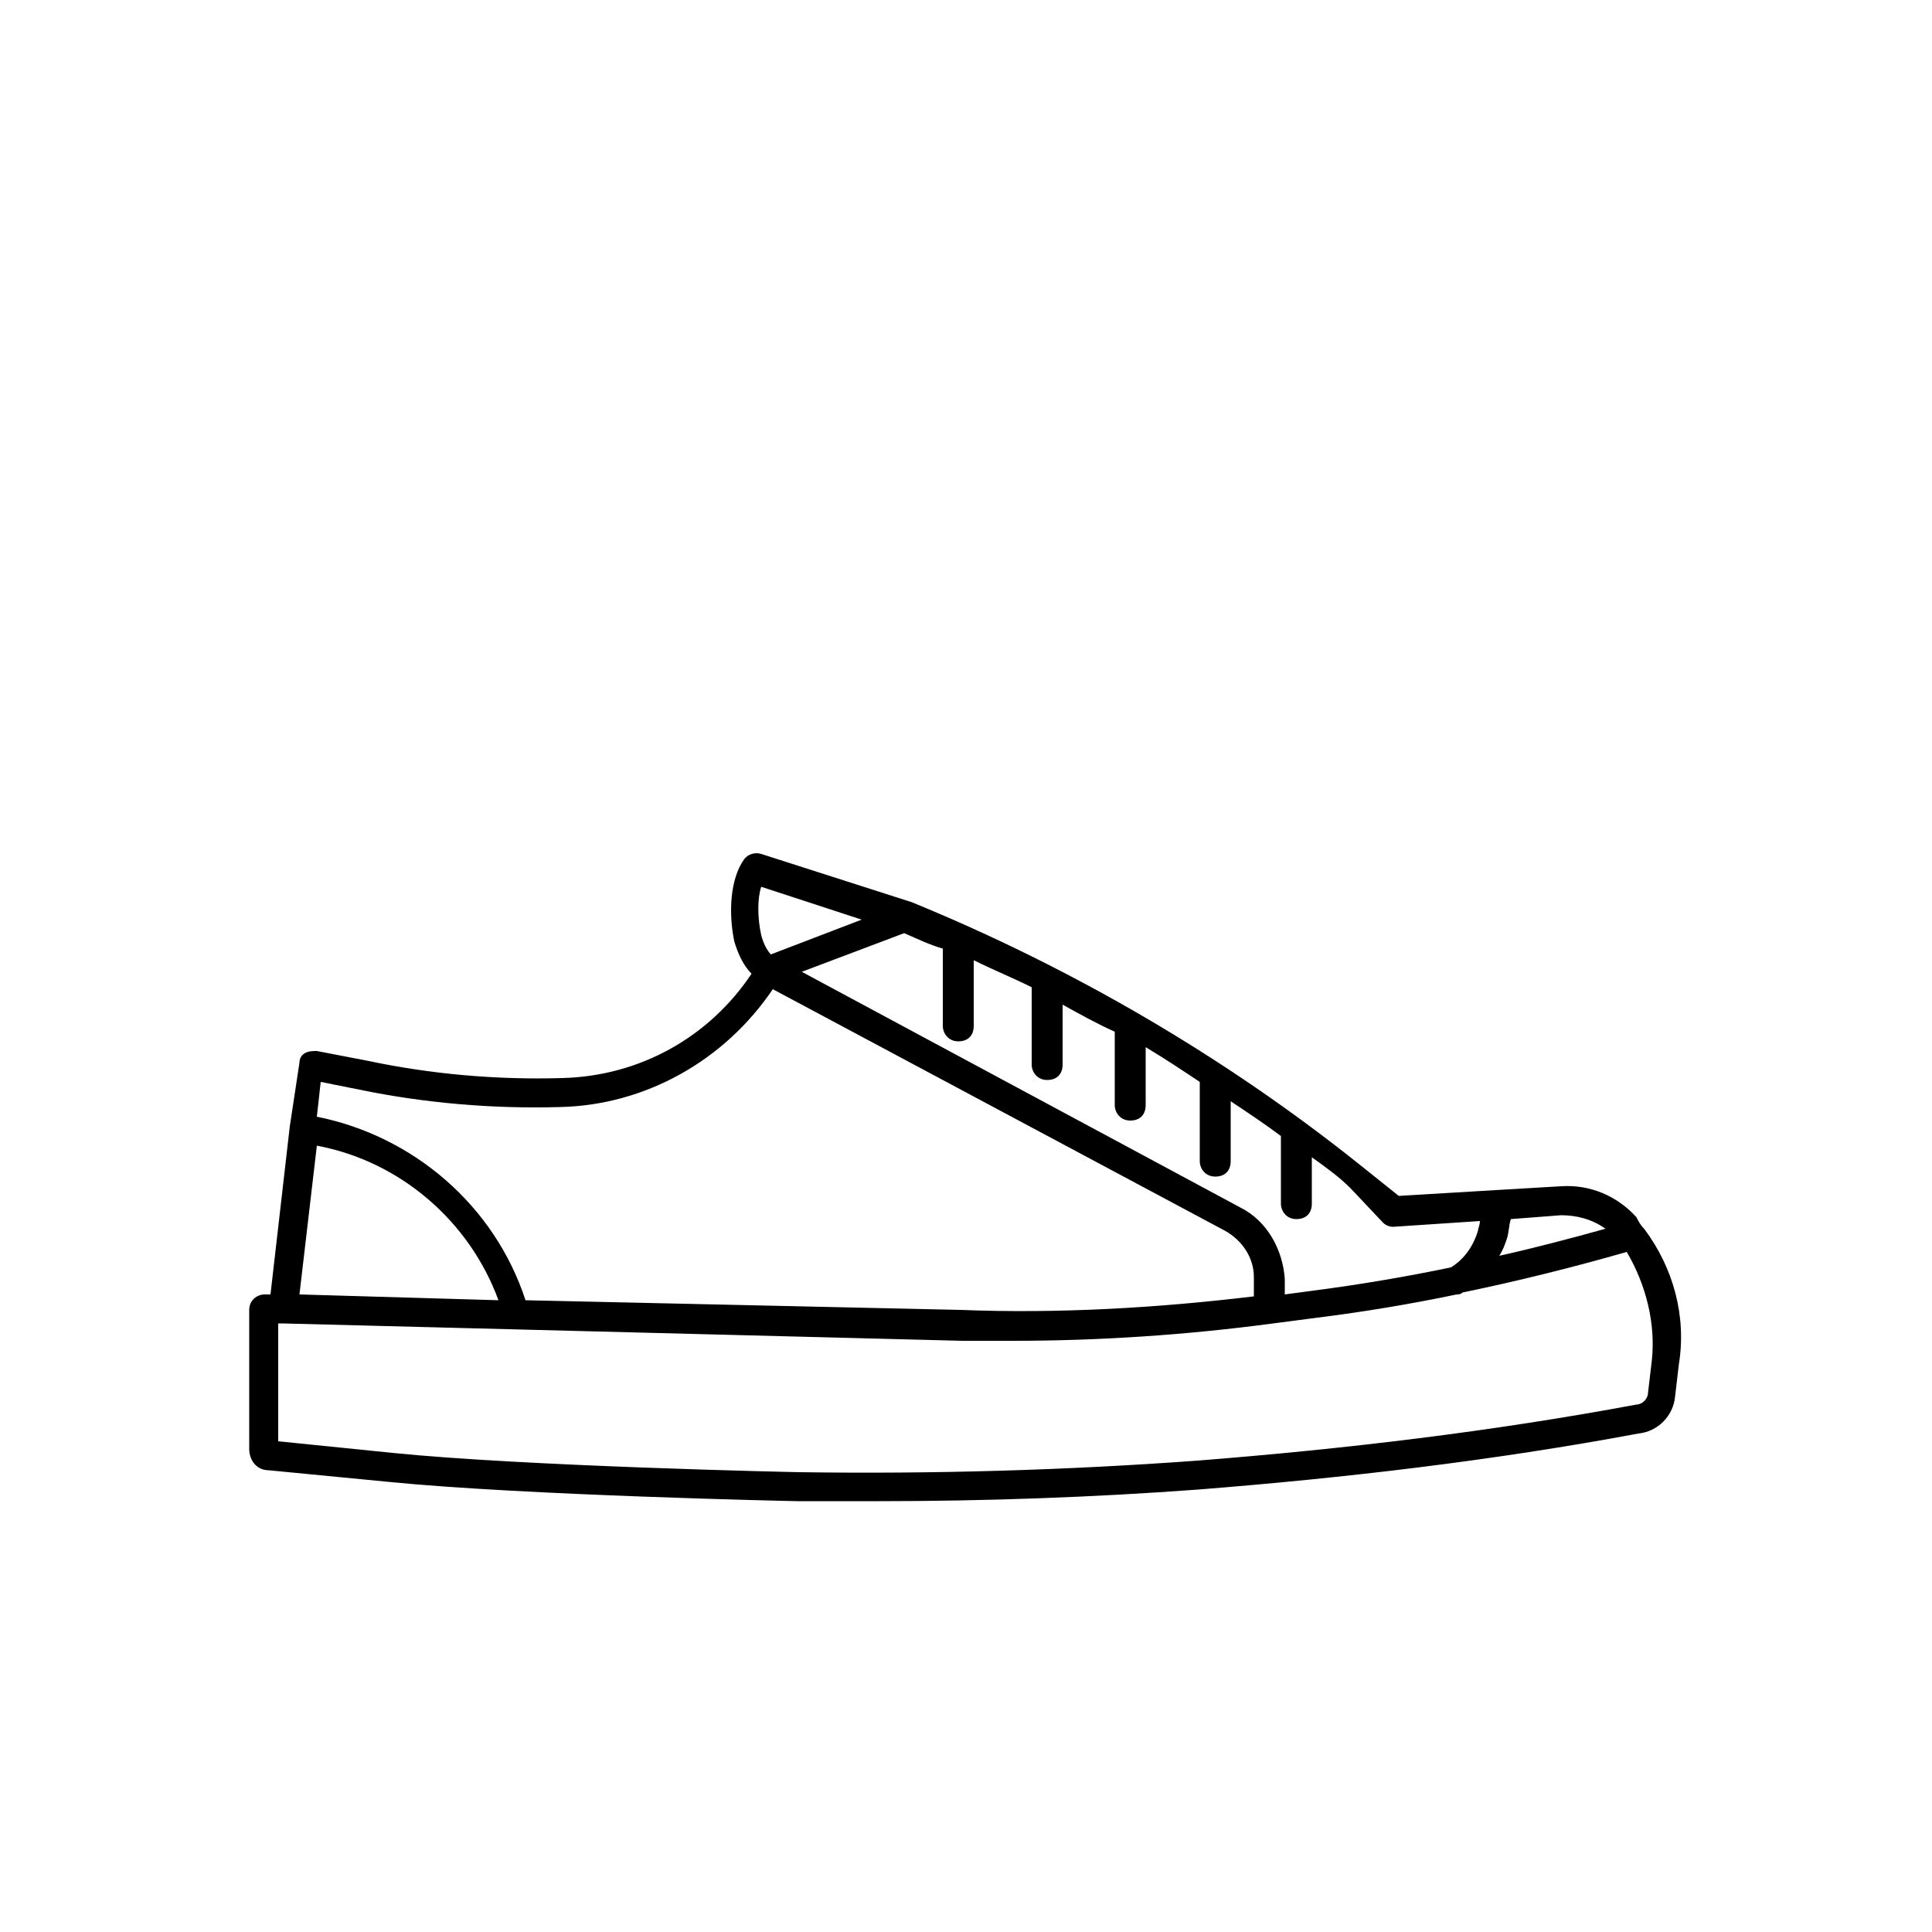
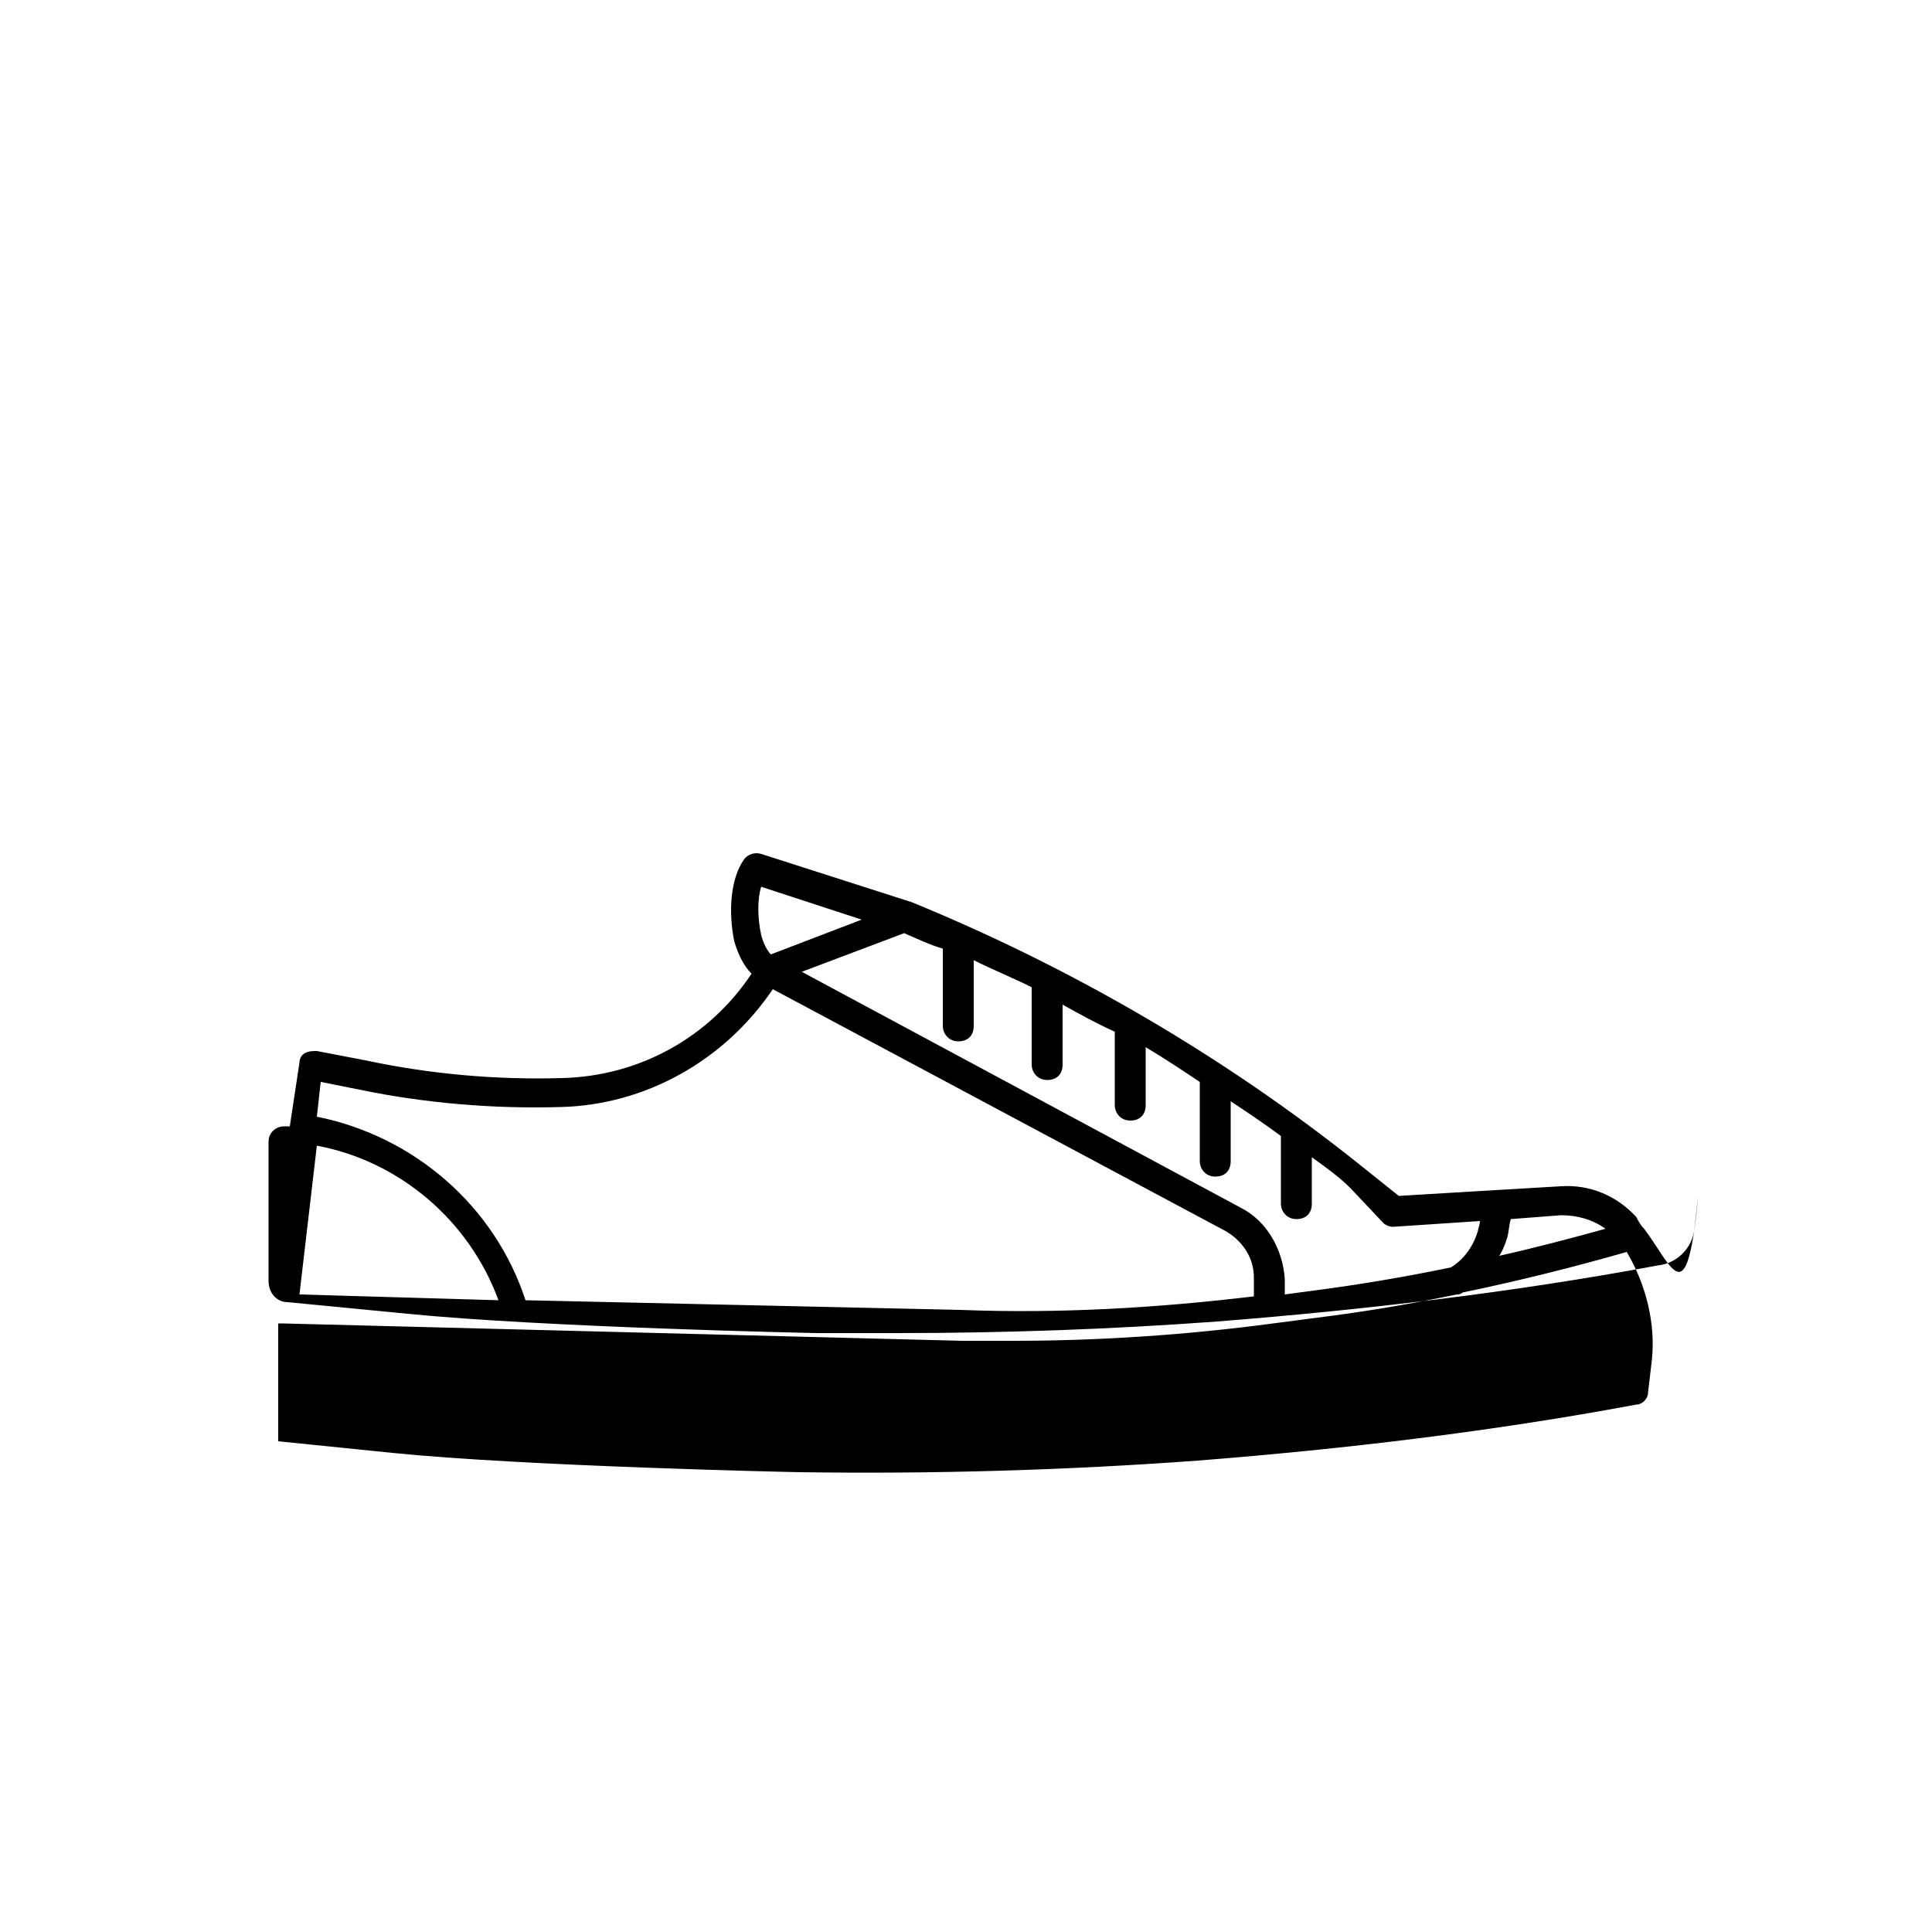
<svg xmlns="http://www.w3.org/2000/svg" version="1.1" id="Layer_1" x="0px" y="0px" viewBox="0 0 100 100" style="enable-background:new 0 0 100 100;" xml:space="preserve">
  <style type="text/css">
	.st0{fill:#FFFFFF;stroke:#000000;stroke-width:1.5;stroke-linecap:round;stroke-linejoin:round;stroke-miterlimit:10;}
	.st1{fill:#FFFFFF;stroke:#000000;stroke-width:1.392;stroke-linecap:round;stroke-linejoin:round;stroke-miterlimit:10;}
	.st2{fill:#FFFFFF;stroke:#000000;stroke-width:1.529;stroke-linecap:round;stroke-linejoin:round;stroke-miterlimit:10;}
	.st3{fill:none;stroke:#000000;stroke-width:1.5;stroke-linecap:round;stroke-linejoin:round;stroke-miterlimit:10;}
	.st4{fill:#FFFFFF;}
	.st5{fill:none;stroke:#070505;stroke-width:1.5;stroke-linecap:round;stroke-miterlimit:10;}
	.st6{fill:#FFFFFF;stroke:#000000;stroke-width:1.5;stroke-miterlimit:10;}
	.st7{fill:#FFFFFF;stroke:#000000;stroke-width:1.5;stroke-linecap:round;stroke-miterlimit:10;}
	.st8{fill:none;stroke:#000000;stroke-width:1.5;stroke-linecap:round;stroke-miterlimit:10;}
	.st9{fill:#FFFFFF;stroke:#070505;stroke-width:1.5;stroke-linecap:round;stroke-miterlimit:10;}
	.st10{fill:#FFFFFF;stroke:#000000;stroke-width:1.687;stroke-linecap:round;stroke-linejoin:round;stroke-miterlimit:10;}
	.st11{fill:#231F20;}
	.st12{fill:#FFFFFF;stroke:#000000;stroke-width:2.704;stroke-linecap:round;stroke-linejoin:round;stroke-miterlimit:10;}
	.st13{fill:#FFFFFF;stroke:#000000;stroke-width:2.509;stroke-linecap:round;stroke-linejoin:round;stroke-miterlimit:10;}
	.st14{fill:#FFFFFF;stroke:#000000;stroke-width:2.757;stroke-linecap:round;stroke-linejoin:round;stroke-miterlimit:10;}
	.st15{fill:none;stroke:#000000;stroke-width:2.704;stroke-linecap:round;stroke-linejoin:round;stroke-miterlimit:10;}
	
		.st16{fill:none;stroke:#000000;stroke-width:2;stroke-linecap:square;stroke-linejoin:bevel;stroke-miterlimit:10;stroke-dasharray:0.7,5;}
	.st17{fill:#FFFFFF;stroke:#000000;stroke-width:1.404;stroke-linecap:round;stroke-linejoin:round;stroke-miterlimit:10;}
	
		.st18{fill:none;stroke:#000000;stroke-width:1.5;stroke-linecap:round;stroke-linejoin:round;stroke-miterlimit:10;stroke-dasharray:5;}
	.st19{fill:none;stroke:#000000;stroke-width:1.656;stroke-linecap:round;stroke-linejoin:round;stroke-miterlimit:10;}
</style>
-   <path d="M85.1,63.6C85.1,63.6,85,63.6,85.1,63.6c-0.2-0.2-0.3-0.4-0.4-0.6c-1-1.1-2.4-1.7-3.9-1.6l-3.4,0.2c0,0,0,0,0,0s0,0,0,0  l-5,0.3l-2-1.6c-7-5.6-14.9-10.2-23.2-13.6c0,0,0,0,0,0c0,0,0,0,0,0l-7.8-2.5c-0.3-0.1-0.7,0-0.9,0.3c-0.7,1-0.8,2.7-0.5,4.2  c0.2,0.7,0.5,1.3,0.9,1.7c-2.2,3.3-5.8,5.3-9.8,5.4c-3.4,0.1-6.8-0.2-10.1-0.9l-2.6-0.5c-0.2,0-0.4,0-0.6,0.1  c-0.2,0.1-0.3,0.3-0.3,0.5L15,58.3c0,0,0,0,0,0c0,0,0,0,0,0L14,67h-0.3c-0.4,0-0.8,0.3-0.8,0.8v7.2c0,0.6,0.4,1.1,1,1.1l6.2,0.6  c7,0.7,21,1,21.2,1c0,0,0,0,0,0c1.4,0,2.8,0,4.2,0c5.5,0,11.1-0.2,16.5-0.6c7.6-0.6,15.3-1.5,22.8-2.9c1-0.1,1.8-0.9,1.9-1.9  l0.2-1.7C87.3,68.1,86.6,65.6,85.1,63.6z M80.8,62.9c0.8,0,1.6,0.2,2.3,0.7c-1.8,0.5-3.7,1-5.5,1.4c0.2-0.3,0.3-0.6,0.4-0.9  c0.1-0.3,0.1-0.7,0.2-1L80.8,62.9z M71.6,63.3c0.1,0.1,0.3,0.2,0.5,0.2l4.5-0.3c0,0.2-0.1,0.4-0.1,0.5c-0.3,1-0.9,1.6-1.4,1.9  c-2.4,0.5-4.8,0.9-7.1,1.2l-1.5,0.2l0-0.8c-0.1-1.5-0.9-3-2.3-3.7L41.5,50.3l5.3-2c0.7,0.3,1.3,0.6,2,0.8v4c0,0.4,0.3,0.8,0.8,0.8  s0.8-0.3,0.8-0.8v-3.4c1,0.5,2,0.9,3,1.4v4c0,0.4,0.3,0.8,0.8,0.8s0.8-0.3,0.8-0.8V52c0.9,0.5,1.8,1,2.7,1.4v3.8  c0,0.4,0.3,0.8,0.8,0.8s0.8-0.3,0.8-0.8v-3c1,0.6,1.9,1.2,2.8,1.8c0,0.1,0,0.1,0,0.2v3.9c0,0.4,0.3,0.8,0.8,0.8s0.8-0.3,0.8-0.8V57  c0.9,0.6,1.8,1.2,2.6,1.8v3.5c0,0.4,0.3,0.8,0.8,0.8s0.8-0.3,0.8-0.8v-2.4c0.7,0.5,1.4,1,2,1.6L71.6,63.3z M39.4,45.9l5.2,1.7  l-4.7,1.8c-0.2-0.2-0.4-0.6-0.5-1C39.2,47.5,39.2,46.5,39.4,45.9z M18.6,56.4c3.4,0.7,6.9,1,10.4,0.9c4.4-0.1,8.5-2.4,11-6.1  l23.4,12.5c0.9,0.5,1.5,1.4,1.5,2.4l0,1c-5,0.6-10.1,0.9-15.2,0.7l-22.5-0.5l0,0c-1.6-4.9-5.8-8.5-10.8-9.5l0.2-1.8L18.6,56.4z   M16.4,59.3c4.3,0.8,7.9,3.9,9.4,8L15.5,67L16.4,59.3z M85.5,70.4l-0.2,1.7c0,0.3-0.3,0.6-0.6,0.6C77.2,74.1,69.6,75,62,75.6  c-6.8,0.5-13.7,0.7-20.6,0.6c-0.2,0-14.2-0.3-21.1-1l-5.9-0.6v-6.1h0.2l35.2,0.9c0.9,0,1.7,0,2.6,0c4.5,0,9-0.3,13.5-0.9l2.3-0.3  c2.4-0.3,4.8-0.7,7.2-1.2c0,0,0,0,0,0c0.1,0,0.2,0,0.3-0.1c2.9-0.6,5.7-1.3,8.5-2.1C85.2,66.5,85.7,68.5,85.5,70.4z" />
+   <path d="M85.1,63.6C85.1,63.6,85,63.6,85.1,63.6c-0.2-0.2-0.3-0.4-0.4-0.6c-1-1.1-2.4-1.7-3.9-1.6l-3.4,0.2c0,0,0,0,0,0s0,0,0,0  l-5,0.3l-2-1.6c-7-5.6-14.9-10.2-23.2-13.6c0,0,0,0,0,0c0,0,0,0,0,0l-7.8-2.5c-0.3-0.1-0.7,0-0.9,0.3c-0.7,1-0.8,2.7-0.5,4.2  c0.2,0.7,0.5,1.3,0.9,1.7c-2.2,3.3-5.8,5.3-9.8,5.4c-3.4,0.1-6.8-0.2-10.1-0.9l-2.6-0.5c-0.2,0-0.4,0-0.6,0.1  c-0.2,0.1-0.3,0.3-0.3,0.5L15,58.3c0,0,0,0,0,0c0,0,0,0,0,0h-0.3c-0.4,0-0.8,0.3-0.8,0.8v7.2c0,0.6,0.4,1.1,1,1.1l6.2,0.6  c7,0.7,21,1,21.2,1c0,0,0,0,0,0c1.4,0,2.8,0,4.2,0c5.5,0,11.1-0.2,16.5-0.6c7.6-0.6,15.3-1.5,22.8-2.9c1-0.1,1.8-0.9,1.9-1.9  l0.2-1.7C87.3,68.1,86.6,65.6,85.1,63.6z M80.8,62.9c0.8,0,1.6,0.2,2.3,0.7c-1.8,0.5-3.7,1-5.5,1.4c0.2-0.3,0.3-0.6,0.4-0.9  c0.1-0.3,0.1-0.7,0.2-1L80.8,62.9z M71.6,63.3c0.1,0.1,0.3,0.2,0.5,0.2l4.5-0.3c0,0.2-0.1,0.4-0.1,0.5c-0.3,1-0.9,1.6-1.4,1.9  c-2.4,0.5-4.8,0.9-7.1,1.2l-1.5,0.2l0-0.8c-0.1-1.5-0.9-3-2.3-3.7L41.5,50.3l5.3-2c0.7,0.3,1.3,0.6,2,0.8v4c0,0.4,0.3,0.8,0.8,0.8  s0.8-0.3,0.8-0.8v-3.4c1,0.5,2,0.9,3,1.4v4c0,0.4,0.3,0.8,0.8,0.8s0.8-0.3,0.8-0.8V52c0.9,0.5,1.8,1,2.7,1.4v3.8  c0,0.4,0.3,0.8,0.8,0.8s0.8-0.3,0.8-0.8v-3c1,0.6,1.9,1.2,2.8,1.8c0,0.1,0,0.1,0,0.2v3.9c0,0.4,0.3,0.8,0.8,0.8s0.8-0.3,0.8-0.8V57  c0.9,0.6,1.8,1.2,2.6,1.8v3.5c0,0.4,0.3,0.8,0.8,0.8s0.8-0.3,0.8-0.8v-2.4c0.7,0.5,1.4,1,2,1.6L71.6,63.3z M39.4,45.9l5.2,1.7  l-4.7,1.8c-0.2-0.2-0.4-0.6-0.5-1C39.2,47.5,39.2,46.5,39.4,45.9z M18.6,56.4c3.4,0.7,6.9,1,10.4,0.9c4.4-0.1,8.5-2.4,11-6.1  l23.4,12.5c0.9,0.5,1.5,1.4,1.5,2.4l0,1c-5,0.6-10.1,0.9-15.2,0.7l-22.5-0.5l0,0c-1.6-4.9-5.8-8.5-10.8-9.5l0.2-1.8L18.6,56.4z   M16.4,59.3c4.3,0.8,7.9,3.9,9.4,8L15.5,67L16.4,59.3z M85.5,70.4l-0.2,1.7c0,0.3-0.3,0.6-0.6,0.6C77.2,74.1,69.6,75,62,75.6  c-6.8,0.5-13.7,0.7-20.6,0.6c-0.2,0-14.2-0.3-21.1-1l-5.9-0.6v-6.1h0.2l35.2,0.9c0.9,0,1.7,0,2.6,0c4.5,0,9-0.3,13.5-0.9l2.3-0.3  c2.4-0.3,4.8-0.7,7.2-1.2c0,0,0,0,0,0c0.1,0,0.2,0,0.3-0.1c2.9-0.6,5.7-1.3,8.5-2.1C85.2,66.5,85.7,68.5,85.5,70.4z" />
</svg>